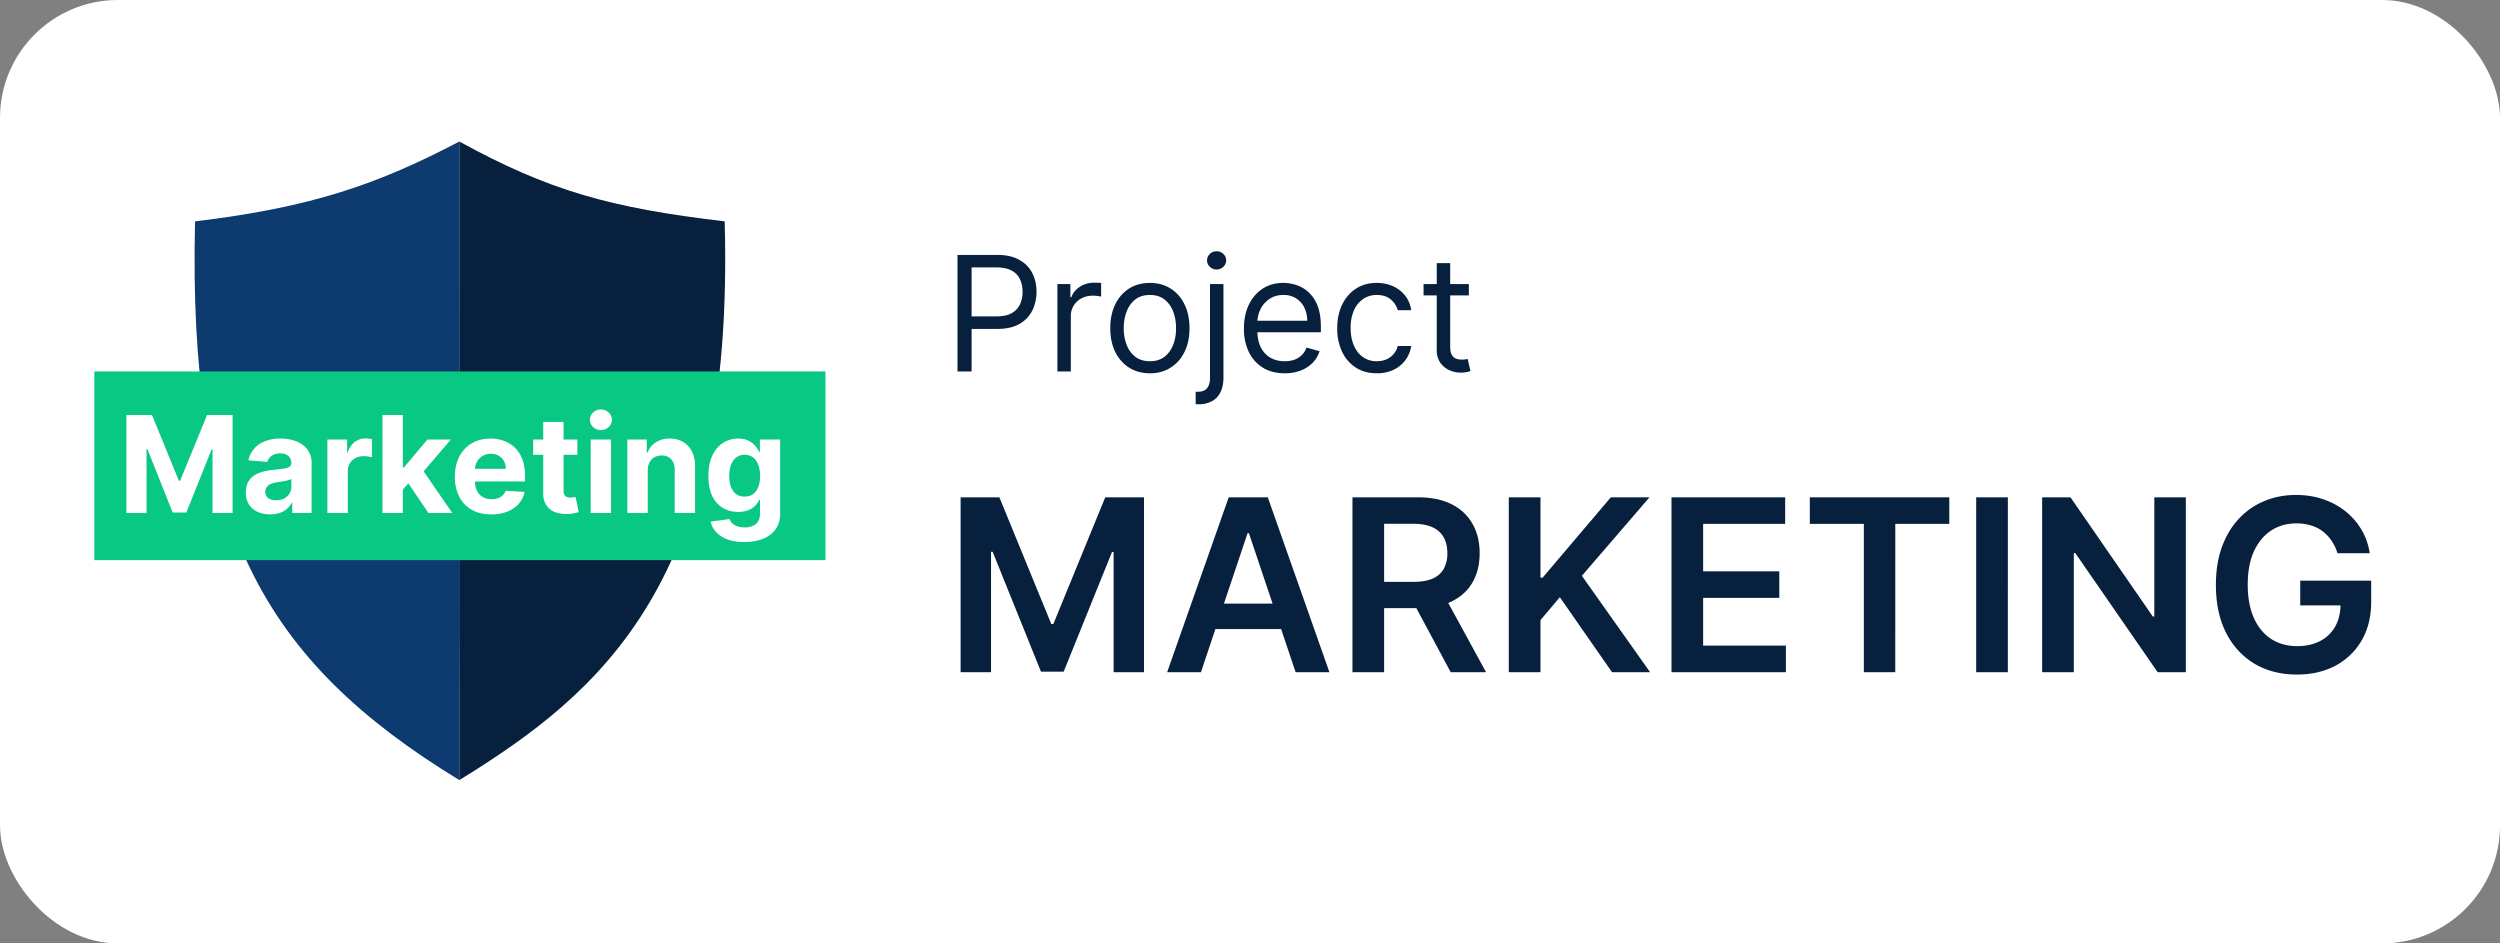
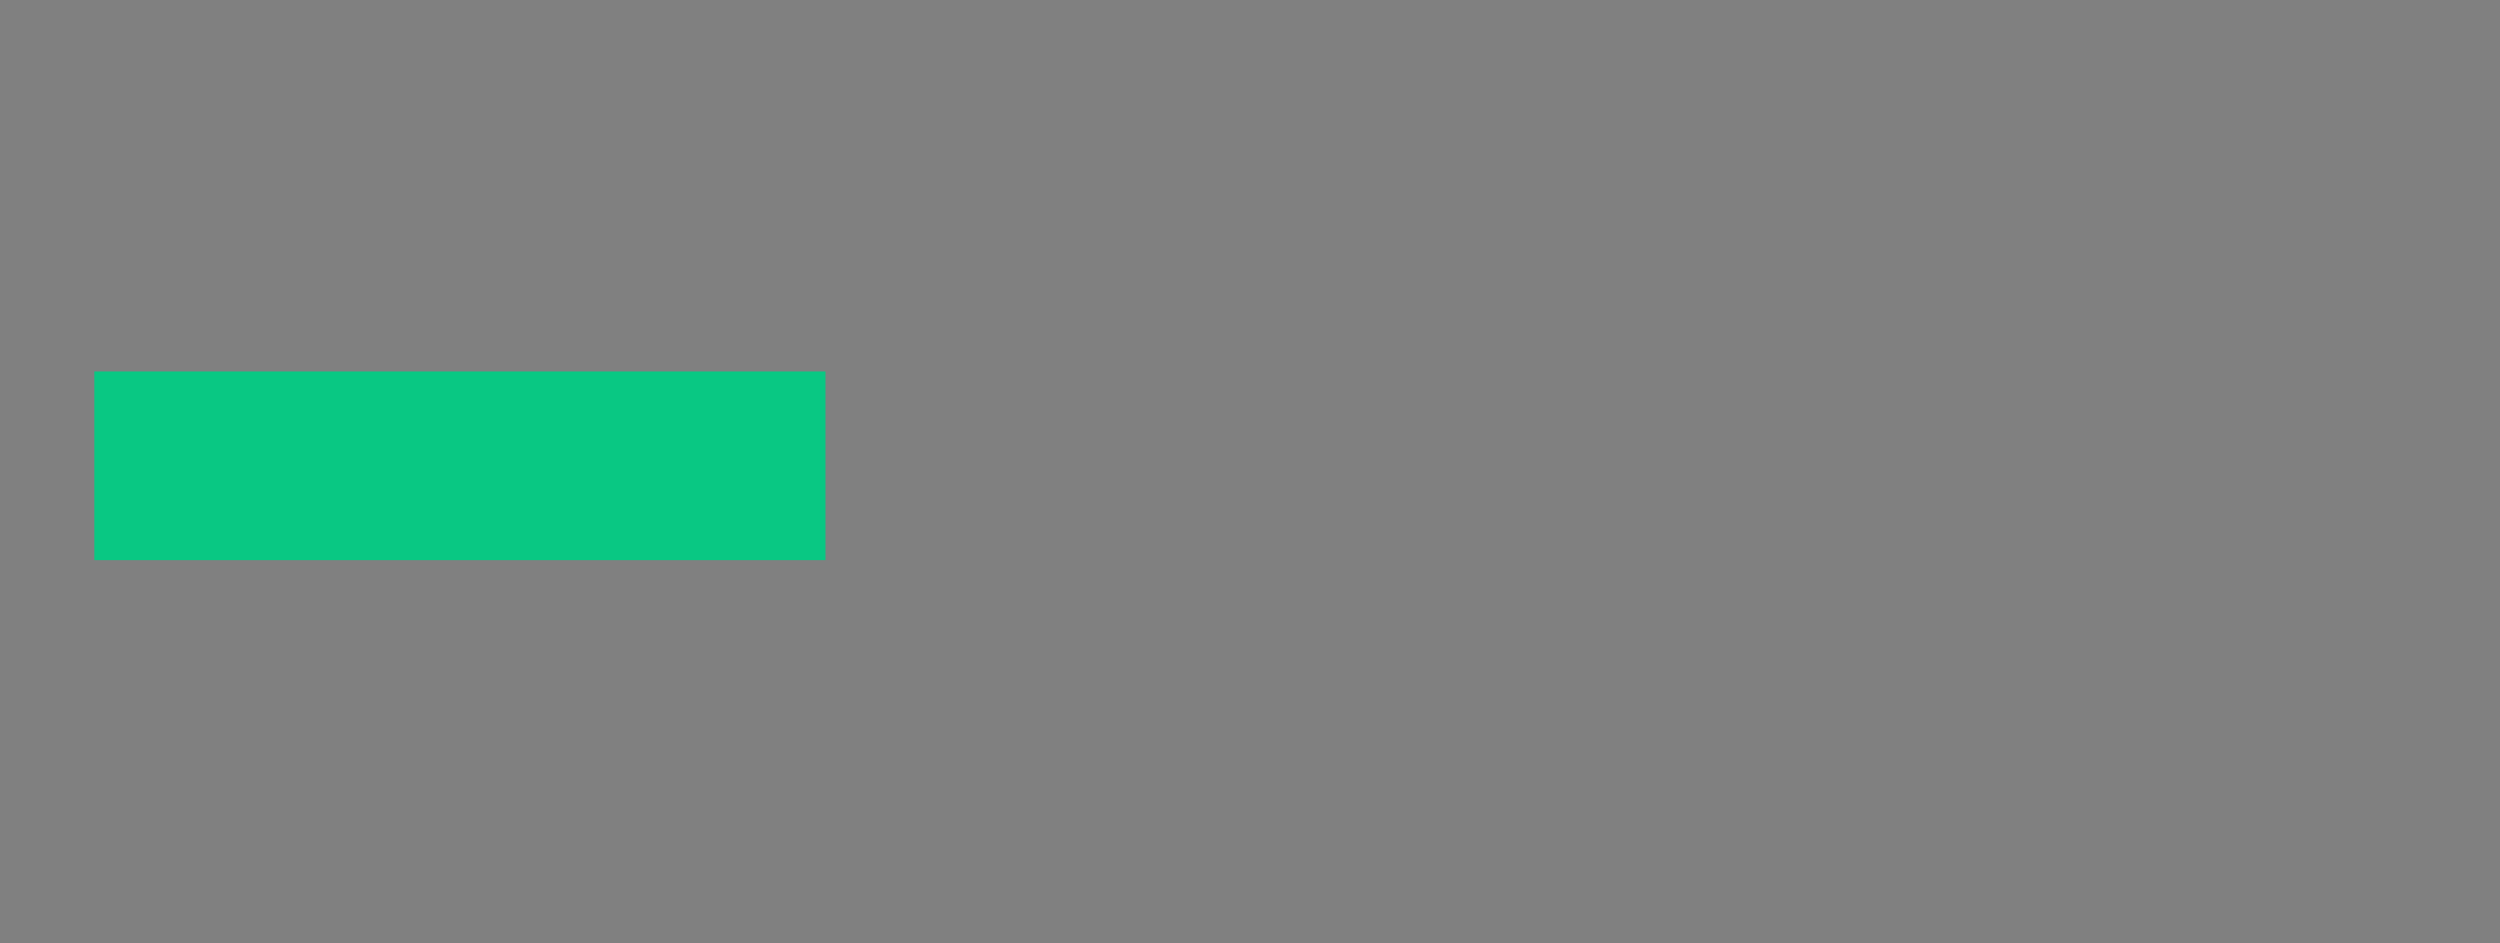
<svg xmlns="http://www.w3.org/2000/svg" width="106" height="40" fill="none">
  <rect width="100%" height="100%" fill="#808080" stroke="none" />
-   <rect width="106" height="40" fill="#fff" rx="5" />
-   <path fill="#07203D" d="M30.724 9.385C25.86 8.814 23.264 8.078 19.474 6V33.077c6.047-3.728 11.685-8.423 11.252-23.692Z" />
-   <path fill="#0D3B6F" d="M8.27 9.385C13.25 8.79 16.051 7.795 19.477 6v4.613l.023 16.012-.023 2.699v3.753C11.105 27.969 7.965 22.215 8.27 9.385Z" />
-   <path fill="#07203D" d="M40.598 15.75v-4.942h1.67c.388 0 .705.07.95.21.249.138.432.326.551.562.12.237.179.5.179.792 0 .291-.06.556-.179.794-.117.238-.3.428-.545.57-.246.14-.562.21-.946.21H41.08v-.532h1.178c.265 0 .478-.046.639-.137a.82.82 0 0 0 .35-.372 1.24 1.24 0 0 0 .11-.533c0-.198-.036-.375-.11-.531a.792.792 0 0 0-.352-.367c-.163-.09-.378-.135-.647-.135h-1.052v4.411h-.599Zm4.236 0v-3.706h.55v.56h.04a.89.89 0 0 1 .366-.447c.177-.114.376-.171.598-.171a6.34 6.34 0 0 1 .3.01v.579a1.677 1.677 0 0 0-.133-.022 1.303 1.303 0 0 0-.215-.017c-.18 0-.34.038-.483.113a.833.833 0 0 0-.454.755v2.346h-.569Zm3.921.077c-.334 0-.628-.08-.88-.239a1.622 1.622 0 0 1-.589-.668c-.14-.286-.21-.621-.21-1.004 0-.386.07-.723.21-1.01a1.62 1.62 0 0 1 .589-.672c.252-.159.546-.239.88-.239.335 0 .628.08.879.24.252.159.449.382.589.67.141.288.212.625.212 1.011 0 .383-.07.718-.212 1.004a1.6 1.6 0 0 1-.59.668c-.25.16-.543.24-.878.24Zm0-.511c.255 0 .464-.066.628-.196.164-.13.285-.301.364-.514.08-.212.118-.442.118-.69 0-.248-.039-.478-.118-.692a1.167 1.167 0 0 0-.364-.52c-.164-.131-.373-.197-.628-.197-.254 0-.463.066-.627.198a1.167 1.167 0 0 0-.364.519 1.989 1.989 0 0 0-.118.692c0 .248.039.478.118.69.079.213.2.384.364.514.164.13.373.196.627.196Zm2.55-3.272h.569v3.976c0 .229-.04.427-.119.594a.851.851 0 0 1-.352.388 1.153 1.153 0 0 1-.591.138h-.116v-.531h.106c.174 0 .301-.052.382-.154.08-.102.12-.246.12-.435v-3.976Zm.28-.618a.405.405 0 0 1-.288-.114.364.364 0 0 1-.118-.272c0-.106.04-.197.118-.273a.405.405 0 0 1 .287-.113c.111 0 .206.038.285.113.08.076.12.167.12.273 0 .106-.04.197-.12.273a.396.396 0 0 1-.285.113Zm2.886 4.401c-.357 0-.665-.079-.924-.236a1.587 1.587 0 0 1-.596-.666 2.272 2.272 0 0 1-.208-1c0-.379.07-.714.207-1.003.14-.291.335-.518.584-.68.251-.165.544-.247.879-.247.193 0 .384.033.572.097.188.064.36.169.514.314a1.5 1.5 0 0 1 .369.57c.091.235.137.527.137.873v.24h-2.857v-.491h2.278c0-.21-.042-.396-.125-.56a.946.946 0 0 0-.888-.531c-.227 0-.423.056-.589.169a1.11 1.11 0 0 0-.379.434c-.088.179-.133.37-.133.575v.328c0 .28.049.517.145.712.098.193.234.34.408.441.174.1.376.15.606.15.15 0 .284-.021.405-.063a.869.869 0 0 0 .316-.193.878.878 0 0 0 .205-.324l.55.155a1.22 1.22 0 0 1-.291.492c-.137.14-.306.25-.507.328a1.88 1.88 0 0 1-.678.116Zm3.906 0c-.347 0-.646-.082-.897-.246a1.603 1.603 0 0 1-.58-.678 2.297 2.297 0 0 1-.202-.987c0-.376.07-.709.207-.996.14-.29.335-.516.584-.678.251-.165.544-.247.879-.247.26 0 .495.049.704.145.21.097.38.232.514.405.134.174.217.377.249.609h-.57a.883.883 0 0 0-.29-.45c-.147-.131-.347-.197-.598-.197a1 1 0 0 0-.584.174 1.132 1.132 0 0 0-.388.485 1.796 1.796 0 0 0-.138.73c0 .287.045.536.136.749.091.212.22.377.386.495a.999.999 0 0 0 .588.176c.148 0 .283-.026.403-.078a.83.83 0 0 0 .485-.569h.57a1.32 1.32 0 0 1-.739 1.006 1.61 1.61 0 0 1-.719.152Zm3.902-3.783v.482h-1.92v-.482h1.92Zm-1.36-.888h.569v3.532c0 .161.023.282.07.362.048.08.109.132.183.16a.737.737 0 0 0 .239.038 1.002 1.002 0 0 0 .25-.029l.117.512a1.188 1.188 0 0 1-.425.068c-.16 0-.319-.035-.473-.104a.94.94 0 0 1-.381-.317.908.908 0 0 1-.15-.535v-3.687ZM40.731 21.087h1.643l2.201 5.372h.087l2.2-5.372h1.644V28.5h-1.289v-5.093h-.069L45.1 28.478h-.963l-2.049-5.082h-.068V28.5H40.73v-7.413ZM50.92 28.5h-1.433l2.61-7.413h1.657l2.613 7.413h-1.433l-1.98-5.892h-.058L50.92 28.5Zm.047-2.906h3.91v1.078h-3.91v-1.078Zm6.377 2.906v-7.413h2.78c.569 0 1.047.1 1.433.297.388.198.681.476.88.833.2.354.3.768.3 1.241 0 .475-.102.888-.304 1.238-.2.347-.496.616-.887.807-.391.188-.871.282-1.44.282h-1.98v-1.114h1.798c.333 0 .606-.046.818-.138a.973.973 0 0 0 .47-.409 1.32 1.32 0 0 0 .156-.666c0-.263-.051-.487-.155-.673a.99.99 0 0 0-.474-.427c-.213-.1-.486-.149-.822-.149h-1.23V28.5h-1.343Zm3.83-3.359 1.834 3.359H61.51l-1.803-3.359h1.466Zm2.799 3.359v-7.413h1.343v3.406h.09l2.892-3.406h1.64l-2.867 3.327 2.892 4.086h-1.614l-2.212-3.178-.821.97V28.5h-1.343Zm6.898 0v-7.413h4.82v1.126h-3.478v2.012h3.229v1.126h-3.229v2.023h3.508V28.5h-4.85Zm5.865-6.287v-1.126h5.914v1.126h-2.29V28.5h-1.333v-6.287h-2.291Zm8.397-1.126V28.5H83.79v-7.413h1.343Zm7.546 0V28.5h-1.195l-3.492-5.05h-.062v5.05h-1.343v-7.413h1.202l3.49 5.053h.064v-5.053h1.336Zm6.429 2.367a1.92 1.92 0 0 0-.25-.524 1.616 1.616 0 0 0-.376-.402 1.519 1.519 0 0 0-.5-.25 2.084 2.084 0 0 0-.615-.087c-.398 0-.753.1-1.064.3-.311.2-.556.495-.735.884-.176.386-.264.856-.264 1.411 0 .56.088 1.034.264 1.423.176.388.421.684.735.887.314.2.678.3 1.093.3.376 0 .702-.072.977-.217a1.53 1.53 0 0 0 .64-.615c.15-.268.225-.582.225-.942l.304.048H97.53v-1.05h3.008v.89c0 .635-.135 1.184-.406 1.647-.27.463-.642.82-1.115 1.072-.472.248-1.015.372-1.628.372-.683 0-1.283-.153-1.8-.46a3.18 3.18 0 0 1-1.204-1.313c-.288-.57-.431-1.245-.431-2.027 0-.598.084-1.133.253-1.603.172-.471.41-.87.717-1.199.306-.33.666-.581 1.078-.752.413-.174.862-.261 1.347-.261.41 0 .793.06 1.147.18.355.12.67.288.945.508.278.22.505.48.684.782.179.301.296.634.351.998h-1.368Z" />
  <path fill="#09C883" d="M4 15.75h31v8H4z" />
-   <path fill="#fff" d="M5.36 17.597h1.084l1.143 2.79h.049l1.144-2.79h1.082v4.153h-.851v-2.703h-.035L7.902 21.73h-.58l-1.075-2.693h-.034v2.713H5.36v-4.153Zm6.098 4.212c-.199 0-.376-.035-.531-.104a.856.856 0 0 1-.37-.31.93.93 0 0 1-.133-.515c0-.173.031-.318.095-.436a.771.771 0 0 1 .26-.284c.109-.071.233-.125.373-.162.14-.036.288-.062.442-.077.18-.019.327-.037.438-.053a.62.62 0 0 0 .24-.077.17.17 0 0 0 .076-.15v-.012a.373.373 0 0 0-.122-.298.499.499 0 0 0-.34-.105.605.605 0 0 0-.371.103.476.476 0 0 0-.183.255l-.799-.064c.04-.19.12-.353.24-.491.118-.14.272-.246.46-.32a1.76 1.76 0 0 1 .657-.114c.173 0 .338.02.496.06.16.041.301.104.424.19a.916.916 0 0 1 .402.804v2.101h-.82v-.432h-.024a.88.88 0 0 1-.503.43 1.25 1.25 0 0 1-.407.06Zm.247-.596c.127 0 .24-.025.337-.075a.596.596 0 0 0 .229-.207.533.533 0 0 0 .083-.294v-.33a.461.461 0 0 1-.112.048 2.005 2.005 0 0 1-.156.038 8.157 8.157 0 0 1-.332.053c-.102.015-.19.039-.266.071a.424.424 0 0 0-.176.132.32.32 0 0 0-.063.203c0 .117.042.207.128.27.086.06.196.09.328.09Zm2.177.537v-3.114h.837v.543h.033a.805.805 0 0 1 .286-.438c.133-.1.287-.15.462-.15a1.283 1.283 0 0 1 .272.03v.767a1.505 1.505 0 0 0-.365-.047.691.691 0 0 0-.341.083.612.612 0 0 0-.32.564v1.762h-.864ZM17 20.854l.002-1.036h.126l.997-1.183h.992l-1.34 1.566h-.205l-.572.653Zm-.783.896v-4.153h.864v4.153h-.864Zm1.947 0-.917-1.357.576-.61 1.353 1.967h-1.012Zm2.668.06c-.32 0-.596-.064-.827-.194a1.334 1.334 0 0 1-.532-.555 1.837 1.837 0 0 1-.186-.854c0-.32.062-.602.186-.844.125-.242.3-.43.525-.565.228-.135.494-.203.8-.203.205 0 .396.033.573.1.179.064.334.162.466.293.134.131.238.296.313.495.074.197.111.429.111.694v.237h-2.63v-.536h1.817a.662.662 0 0 0-.08-.33.581.581 0 0 0-.226-.225.642.642 0 0 0-.33-.083.664.664 0 0 0-.35.091.64.64 0 0 0-.235.241.681.681 0 0 0-.087.335v.509c0 .154.029.287.086.4.058.111.14.198.245.259.105.06.23.091.375.091a.818.818 0 0 0 .264-.04.53.53 0 0 0 .334-.32l.8.052c-.042.192-.125.36-.25.503a1.253 1.253 0 0 1-.483.332 1.82 1.82 0 0 1-.68.118Zm3.65-3.174v.648h-1.876v-.648h1.876Zm-1.45-.747h.864v2.904c0 .08.012.142.036.187a.202.202 0 0 0 .102.09.418.418 0 0 0 .154.027c.04 0 .08-.003.121-.01a6.93 6.93 0 0 1 .094-.018l.135.643a2.45 2.45 0 0 1-.182.046c-.078.019-.174.03-.286.035-.208.008-.39-.02-.548-.084a.764.764 0 0 1-.362-.296.906.906 0 0 1-.128-.506v-3.018Zm2.012 3.861v-3.114h.864v3.114h-.864Zm.434-3.516a.47.47 0 0 1-.33-.128.414.414 0 0 1-.136-.31c0-.119.045-.221.136-.306a.466.466 0 0 1 .33-.13c.129 0 .238.043.329.13a.411.411 0 0 1 0 .616.462.462 0 0 1-.329.128Zm1.986 1.715v1.801H26.6v-3.114h.823v.549h.037a.869.869 0 0 1 .347-.43 1.05 1.05 0 0 1 .59-.16c.216 0 .404.047.565.142.161.095.286.23.375.405.09.175.134.383.134.625v1.983h-.864v-1.829c.002-.19-.047-.34-.146-.446a.524.524 0 0 0-.407-.162.62.62 0 0 0-.308.075.523.523 0 0 0-.207.219.758.758 0 0 0-.075.342Zm4.091 3.034c-.28 0-.52-.039-.72-.116a1.194 1.194 0 0 1-.474-.31.953.953 0 0 1-.23-.442l.8-.107a.525.525 0 0 0 .324.304c.088.034.195.05.32.05a.75.75 0 0 0 .465-.137c.123-.091.184-.243.184-.457v-.57h-.036a.82.82 0 0 1-.462.434c-.12.05-.261.073-.426.073-.234 0-.447-.054-.639-.162a1.163 1.163 0 0 1-.456-.5c-.112-.226-.168-.512-.168-.856 0-.353.057-.648.172-.884.115-.237.267-.414.458-.532.192-.117.402-.176.63-.176.175 0 .321.03.439.09a.838.838 0 0 1 .284.218c.073.087.129.172.168.256h.032v-.523h.858v3.144a1.1 1.1 0 0 1-.195.665c-.13.179-.31.313-.539.402-.228.09-.491.136-.789.136Zm.018-1.927c.14 0 .257-.034.353-.103a.656.656 0 0 0 .223-.3 1.26 1.26 0 0 0 .08-.47c0-.183-.026-.341-.078-.475a.694.694 0 0 0-.223-.314.568.568 0 0 0-.354-.112.56.56 0 0 0-.36.116.694.694 0 0 0-.22.316c-.05.135-.075.292-.075.469 0 .18.025.335.075.466.051.13.125.23.22.302.098.07.218.105.36.105Z" />
</svg>